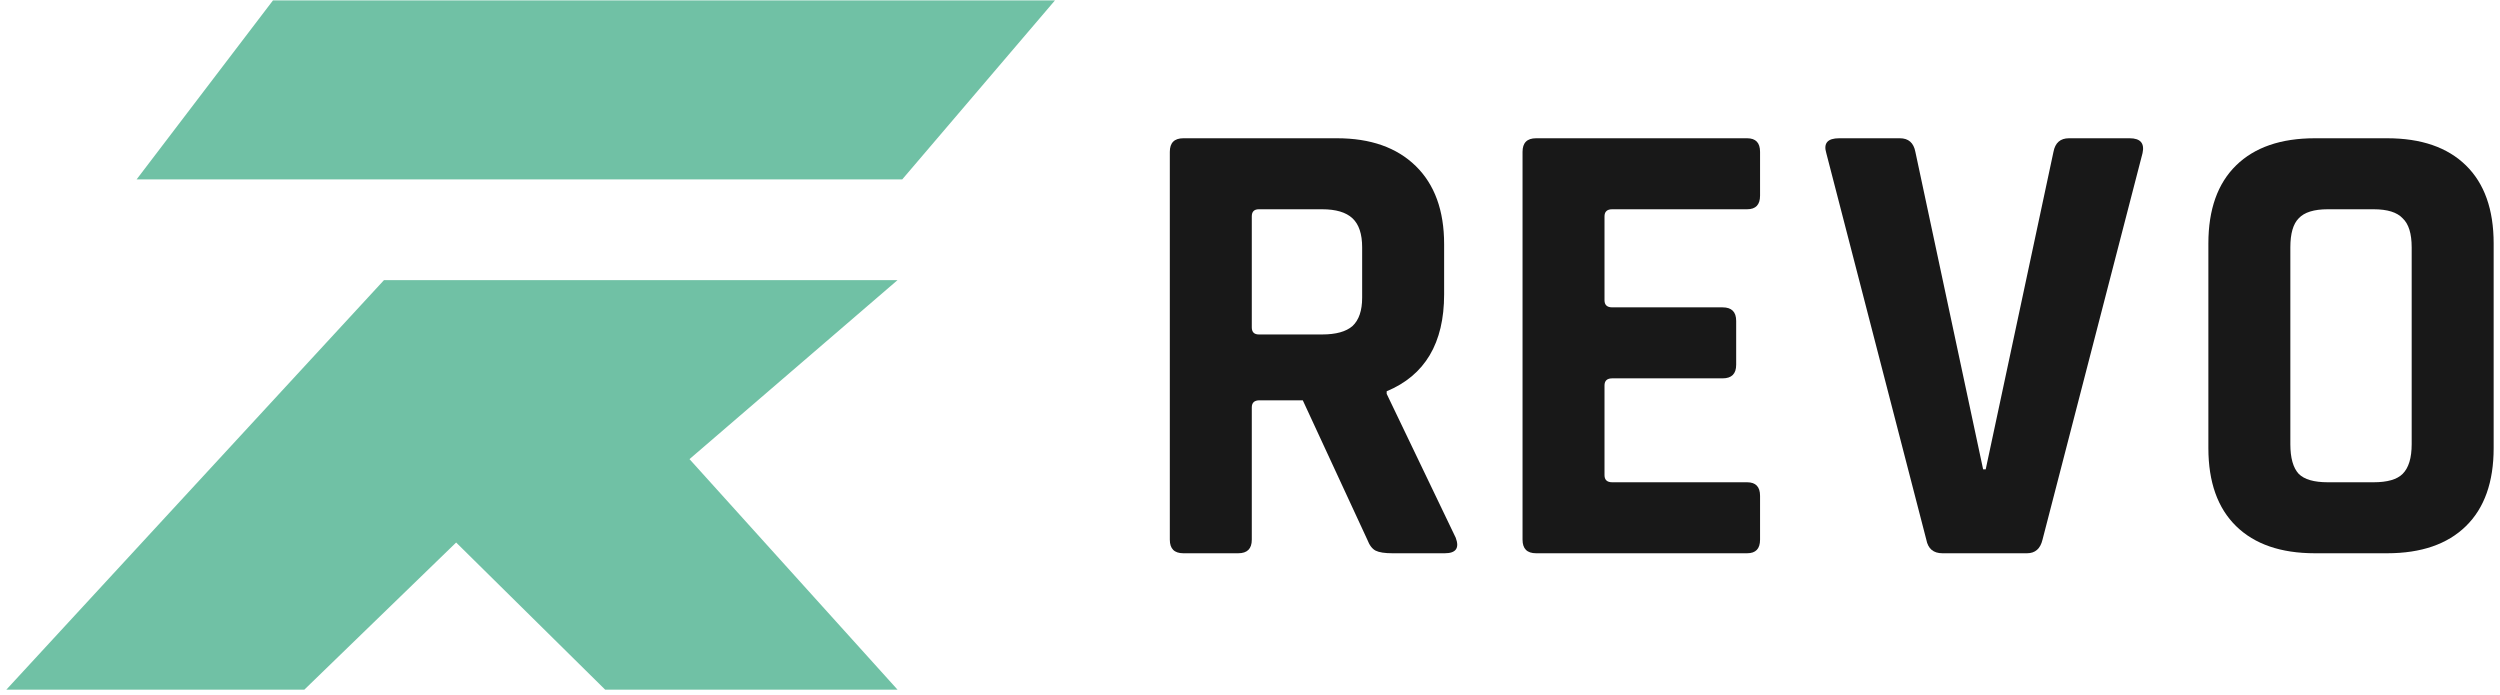
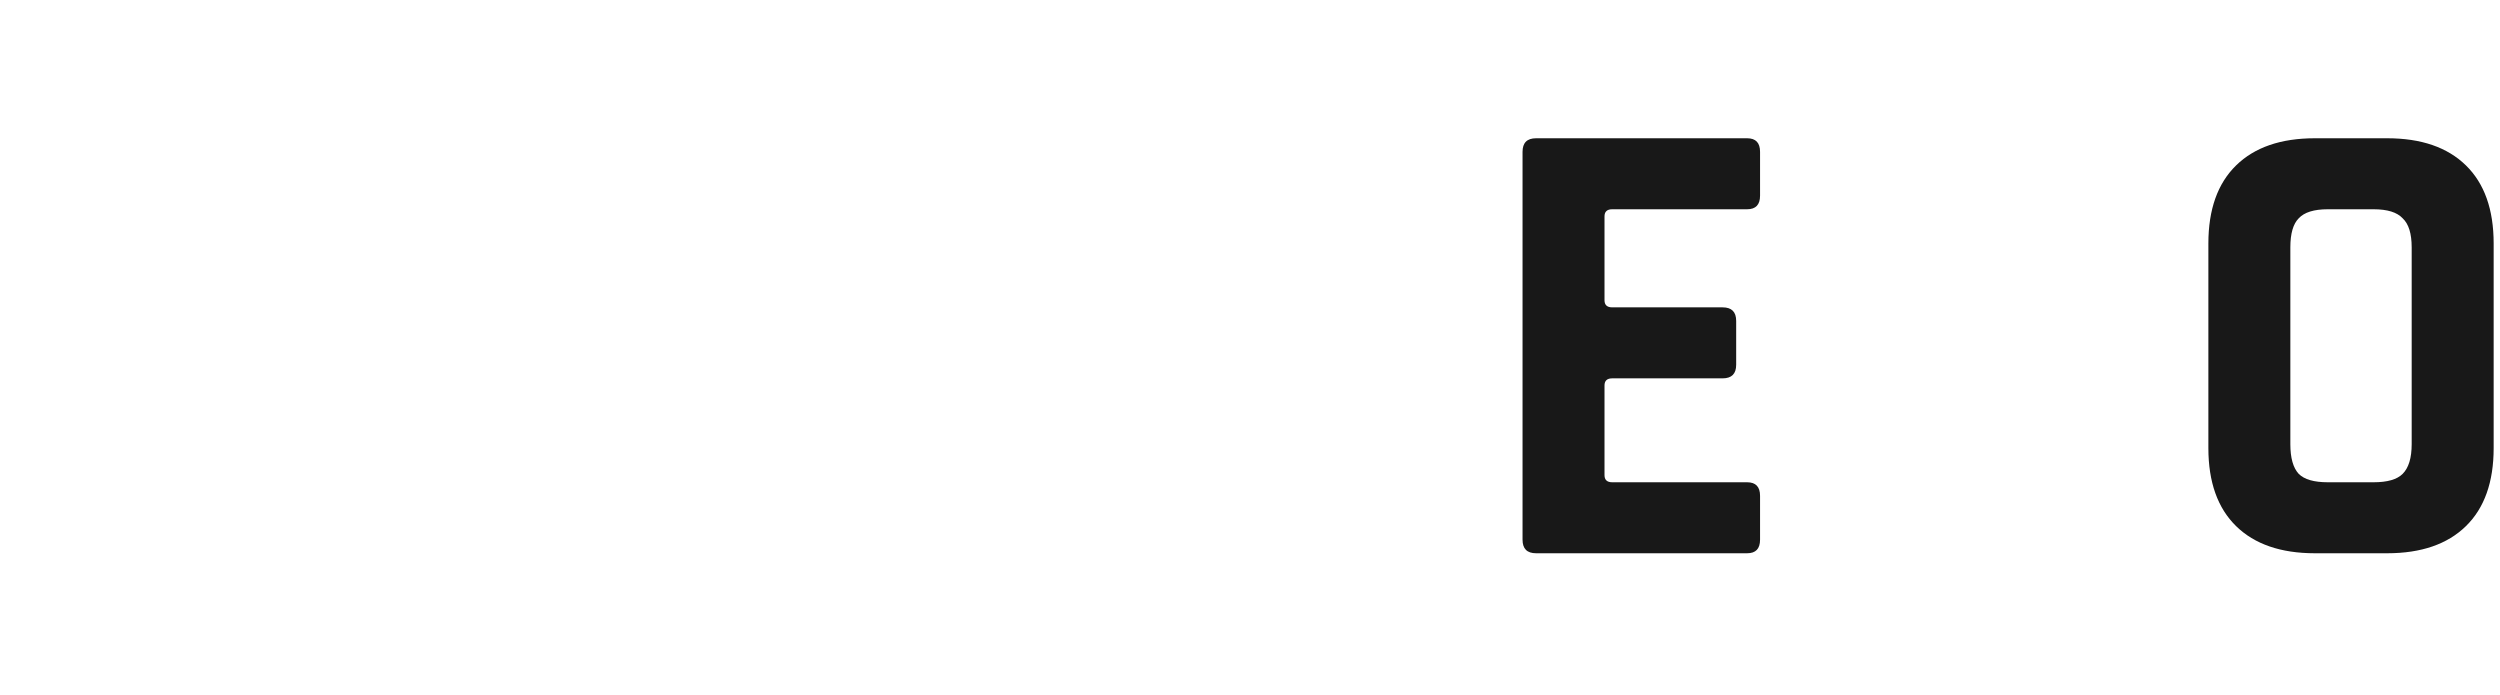
<svg xmlns="http://www.w3.org/2000/svg" width="223" height="62" viewBox="0 0 223 62" fill="none">
-   <path d="M80.479 16.003H12.185L24.348 0.037H94.101L80.479 16.003Z" fill="#70C1A5" />
-   <path d="M61.503 40.954L80.059 61.517H53.98L40.688 48.392L27.147 61.517H0.566L34.251 24.987H80.059L61.503 40.954Z" fill="#70C1A5" />
  <path d="M207.638 43.018H211.726C212.954 43.018 213.817 42.769 214.316 42.27C214.854 41.732 215.122 40.85 215.122 39.621V22.062C215.122 20.834 214.854 19.971 214.316 19.471C213.817 18.934 212.954 18.666 211.726 18.666H207.638C206.41 18.666 205.546 18.934 205.047 19.471C204.548 19.971 204.299 20.834 204.299 22.062V39.621C204.299 40.85 204.548 41.732 205.047 42.27C205.546 42.769 206.41 43.018 207.638 43.018ZM212.935 49.351H206.487C203.454 49.351 201.113 48.545 199.463 46.933C197.812 45.321 196.987 42.999 196.987 39.967V21.717C196.987 18.685 197.812 16.363 199.463 14.751C201.113 13.139 203.454 12.333 206.487 12.333H212.935C215.967 12.333 218.308 13.139 219.958 14.751C221.609 16.363 222.434 18.685 222.434 21.717V39.967C222.434 42.999 221.609 45.321 219.958 46.933C218.308 48.545 215.967 49.351 212.935 49.351Z" fill="#181818" />
-   <path d="M180.809 49.351H173.268C172.462 49.351 171.982 48.948 171.828 48.142L162.905 13.657C162.636 12.774 163.02 12.333 164.056 12.333H169.468C170.235 12.333 170.696 12.736 170.85 13.542L176.895 41.867H177.125L183.17 13.542C183.323 12.736 183.784 12.333 184.552 12.333H189.963C190.923 12.333 191.307 12.774 191.115 13.657L182.191 48.142C181.999 48.948 181.539 49.351 180.809 49.351Z" fill="#181818" />
  <path d="M155.845 49.351H137.02C136.214 49.351 135.811 48.948 135.811 48.142V13.542C135.811 12.736 136.214 12.333 137.02 12.333H155.845C156.613 12.333 156.997 12.736 156.997 13.542V17.456C156.997 18.262 156.613 18.666 155.845 18.666H143.813C143.352 18.666 143.122 18.877 143.122 19.299V26.783C143.122 27.205 143.352 27.416 143.813 27.416H153.658C154.464 27.416 154.867 27.819 154.867 28.625V32.54C154.867 33.346 154.464 33.749 153.658 33.749H143.813C143.352 33.749 143.122 33.96 143.122 34.383V42.385C143.122 42.807 143.352 43.018 143.813 43.018H155.845C156.613 43.018 156.997 43.421 156.997 44.227V48.142C156.997 48.948 156.613 49.351 155.845 49.351Z" fill="#181818" />
-   <path d="M110.451 49.351H105.557C104.751 49.351 104.348 48.948 104.348 48.142V13.542C104.348 12.736 104.751 12.333 105.557 12.333H119.259C122.253 12.333 124.594 13.158 126.283 14.808C127.972 16.459 128.816 18.781 128.816 21.774V26.265C128.816 30.602 127.108 33.48 123.692 34.901V35.131L129.852 47.969C130.198 48.89 129.871 49.351 128.874 49.351H124.21C123.519 49.351 123.02 49.274 122.713 49.121C122.406 48.967 122.157 48.641 121.965 48.142L116.208 35.707H112.351C111.89 35.707 111.66 35.918 111.66 36.34V48.142C111.66 48.948 111.257 49.351 110.451 49.351ZM112.293 29.834H117.935C119.163 29.834 120.065 29.585 120.641 29.086C121.217 28.549 121.504 27.704 121.504 26.553V22.062C121.504 20.872 121.217 20.009 120.641 19.471C120.065 18.934 119.163 18.666 117.935 18.666H112.293C111.871 18.666 111.66 18.877 111.66 19.299V29.201C111.66 29.623 111.871 29.834 112.293 29.834Z" fill="#181818" />
</svg>